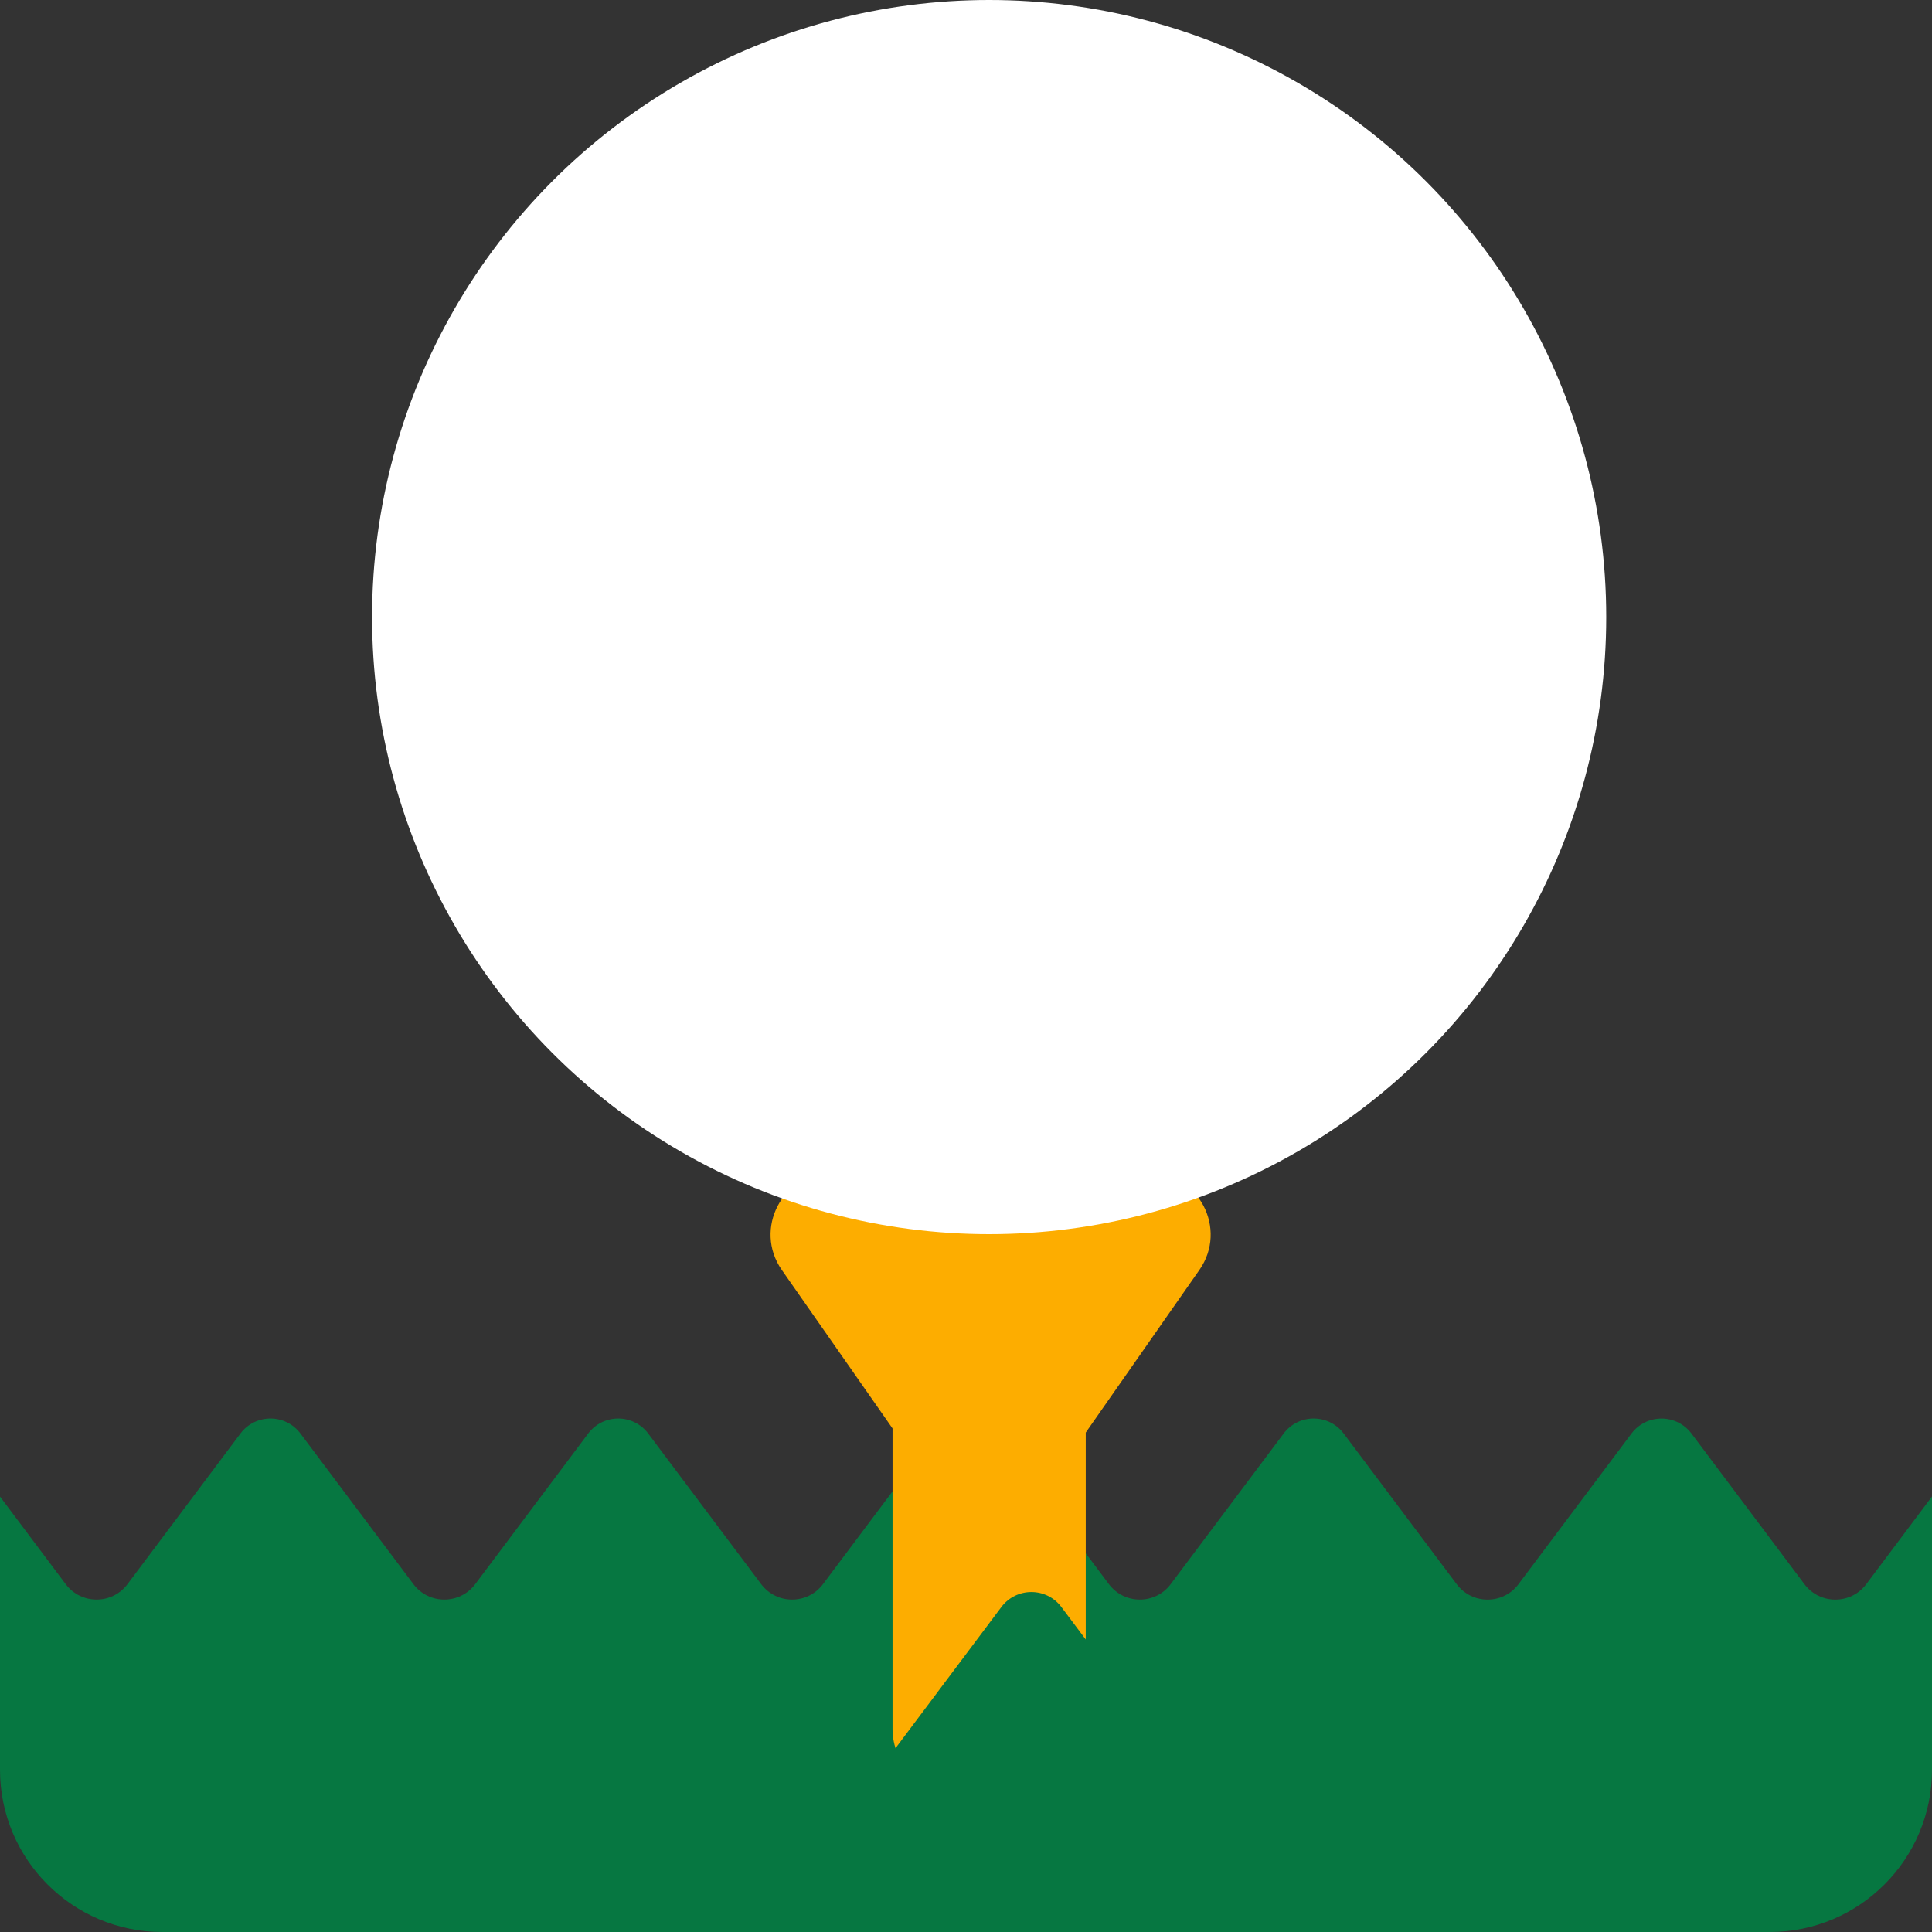
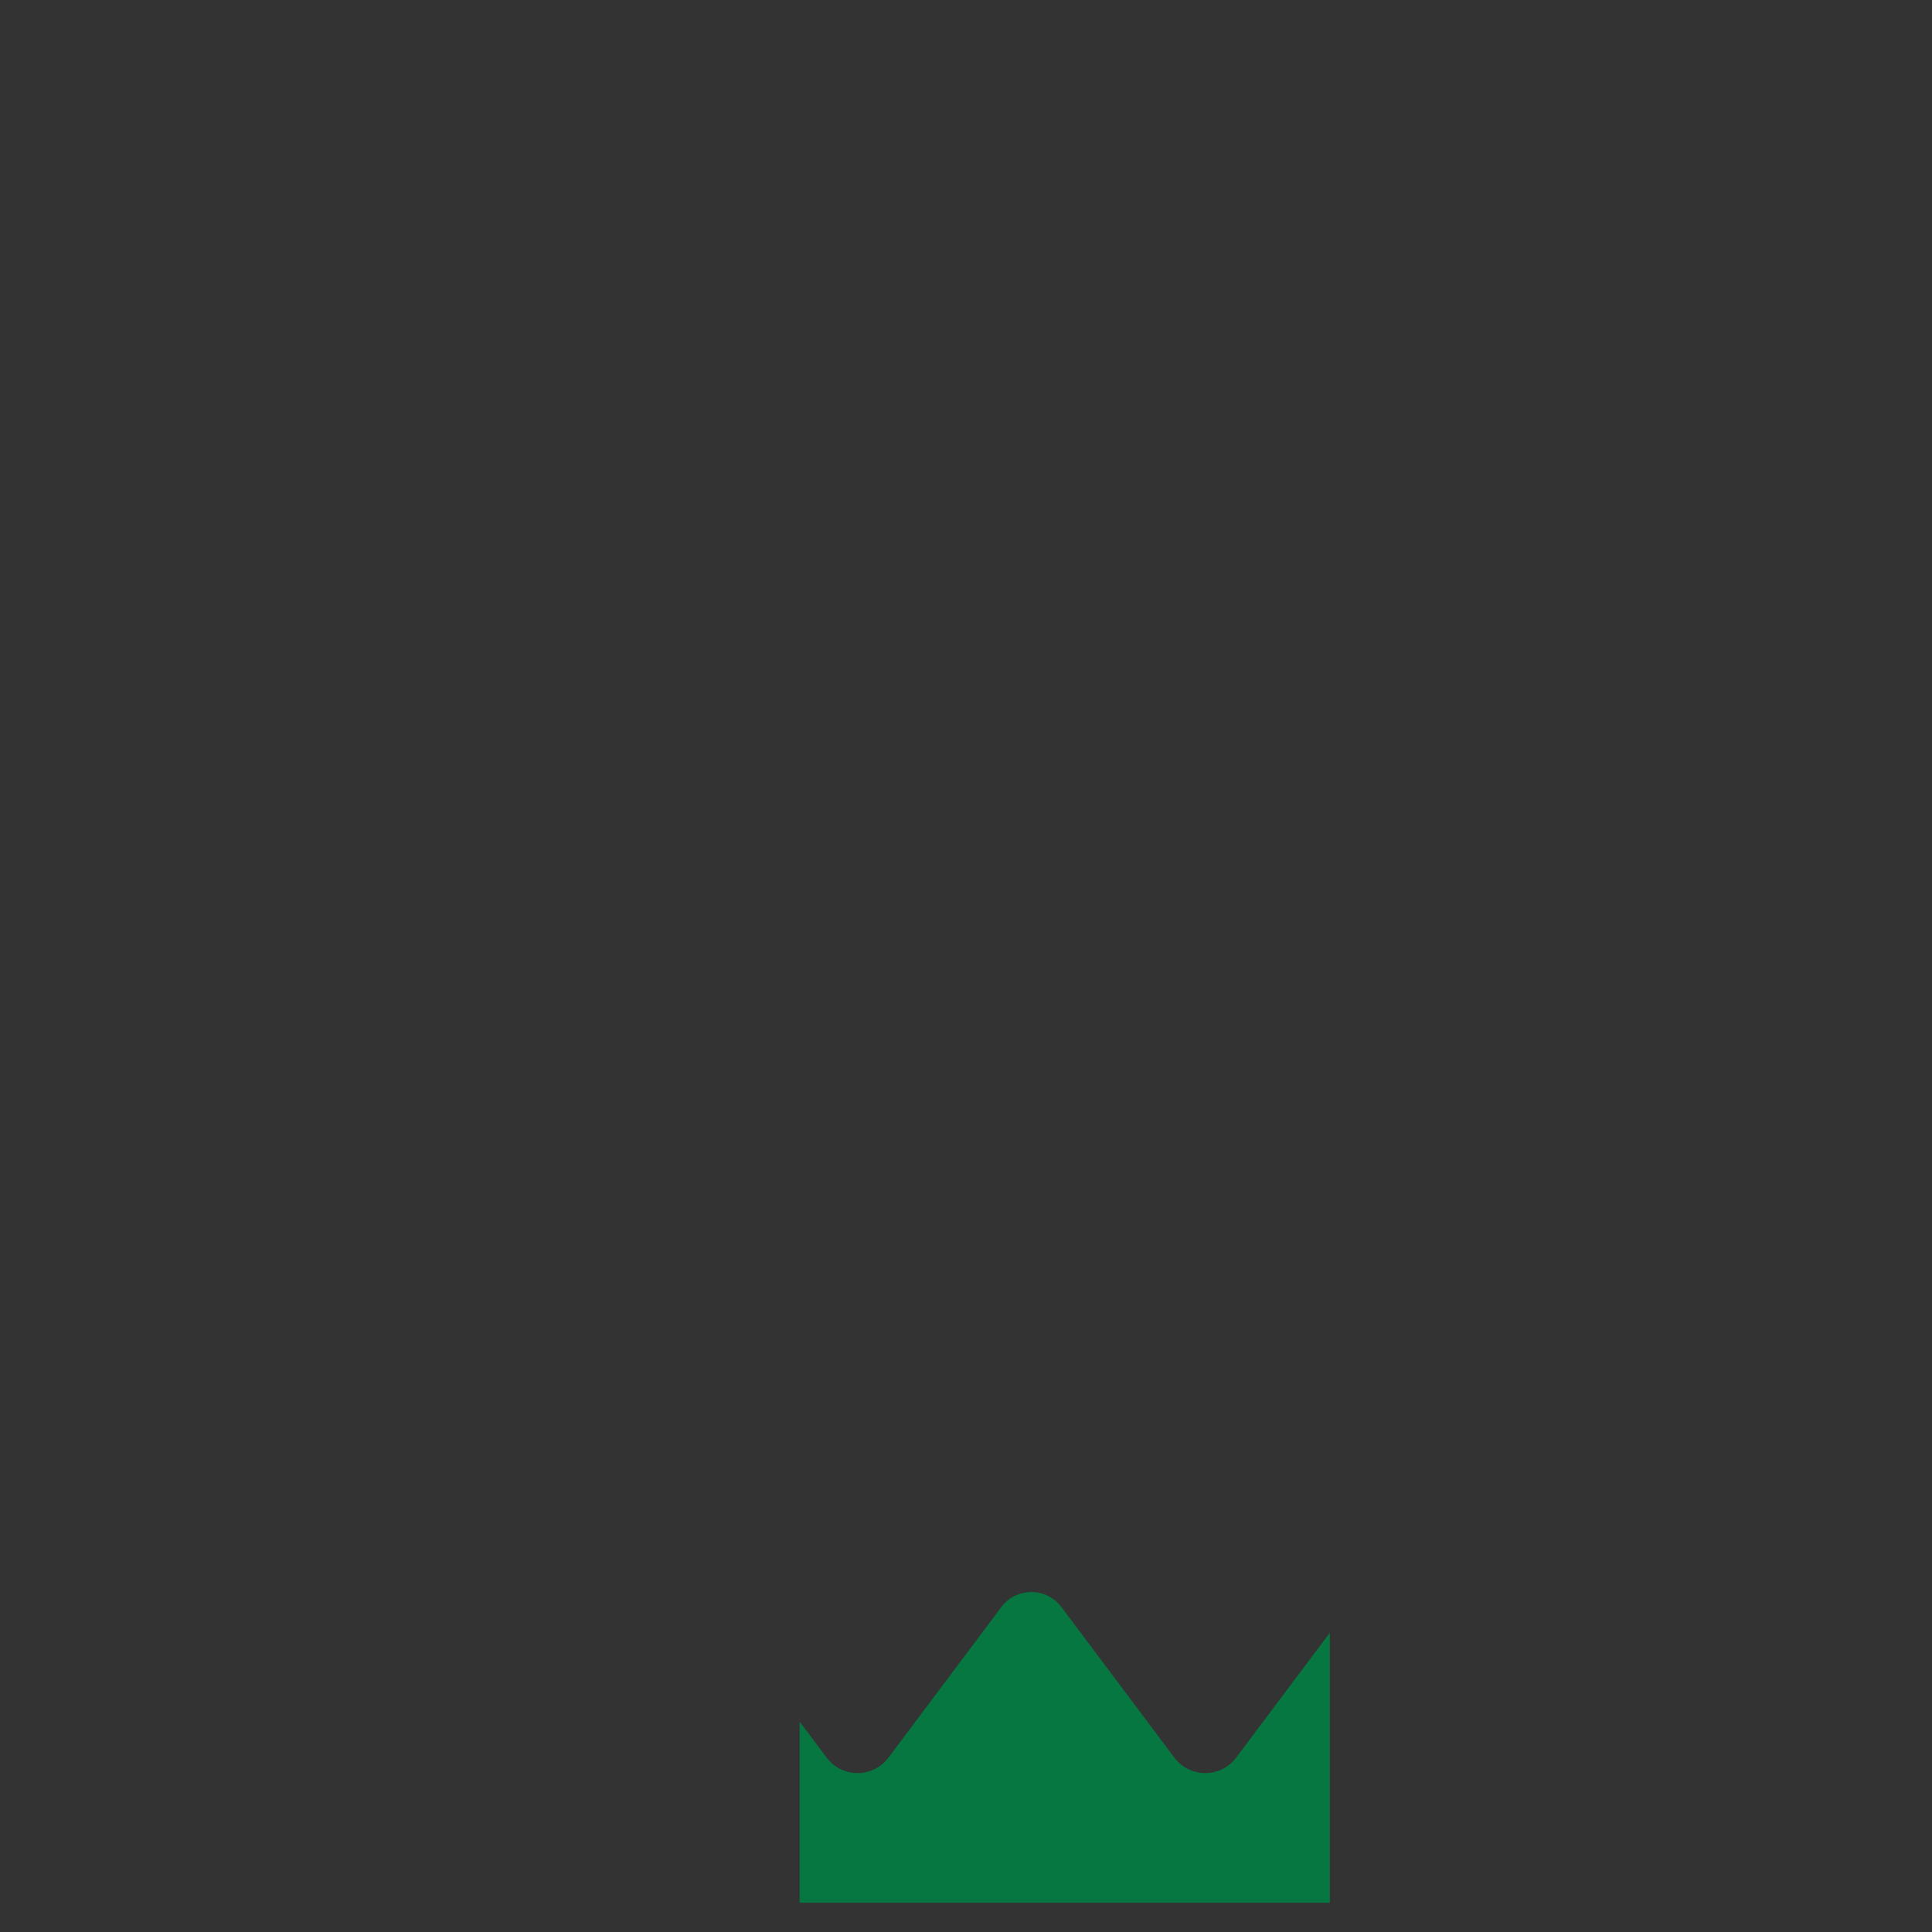
<svg xmlns="http://www.w3.org/2000/svg" id="Golf" width="500" height="500" viewBox="0 0 500 500">
  <rect x="0" y="0" width="500" height="500" fill="#333333" stroke="none" />
  <defs>
    <style>.cls-1{fill:#067741;}.cls-1,.cls-2,.cls-3{stroke-width:0px;}.cls-2{fill:#fff;}.cls-3{fill:#fdad00;}</style>
  </defs>
  <g id="Golf-2">
-     <path class="cls-1" d="m500,387.3v70.7c0,23.2-18.8,42-42,42H42c-23.2,0-42-18.8-42-42v-70.69l17,22.66c4,5.33,12,5.33,16,0l29.22-38.97h0c3.89-5.18,11.65-5.18,15.54,0h0s29.23,38.97,29.23,38.97c4,5.33,12,5.33,16,0l29.23-38.97h0c3.89-5.18,11.65-5.18,15.54,0h0s29.23,38.97,29.23,38.97c4,5.33,12,5.33,16,0l29.22-38.97h0c3.88-5.18,11.65-5.18,15.54,0h0s29.23,38.97,29.23,38.97c4,5.33,12,5.33,16,0l29.23-38.97h0c3.88-5.18,11.65-5.18,15.54,0h0s29.24,38.98,29.24,38.98c4,5.33,12,5.33,16,0l29.23-38.97h0c3.89-5.18,11.65-5.18,15.54,0h0s29.23,38.97,29.23,38.97c4,5.33,12,5.33,16,0l17.01-22.68Z" />
-     <path class="cls-3" d="m297.3,303.5h-81.85c-12.94,0-20.53,14.56-13.12,25.16l28.66,41.02v77.82c0,8.84,7.16,16,16,16h18c8.84,0,16-7.16,16-16v-76.75l29.42-42.1c7.41-10.61-.18-25.16-13.12-25.16Z" />
-     <circle class="cls-2" cx="255.99" cy="159.7" r="159.7" />
    <path class="cls-1" d="m344.16,422.55l-24.24,32.32c-4,5.33-12,5.33-16,0l-29.23-38.97h0c-3.89-5.18-11.65-5.18-15.54,0l-29.22,38.97c-4,5.33-12,5.33-16,0l-6.99-9.33v46.89h137.22v-69.88Z" />
  </g>
</svg>